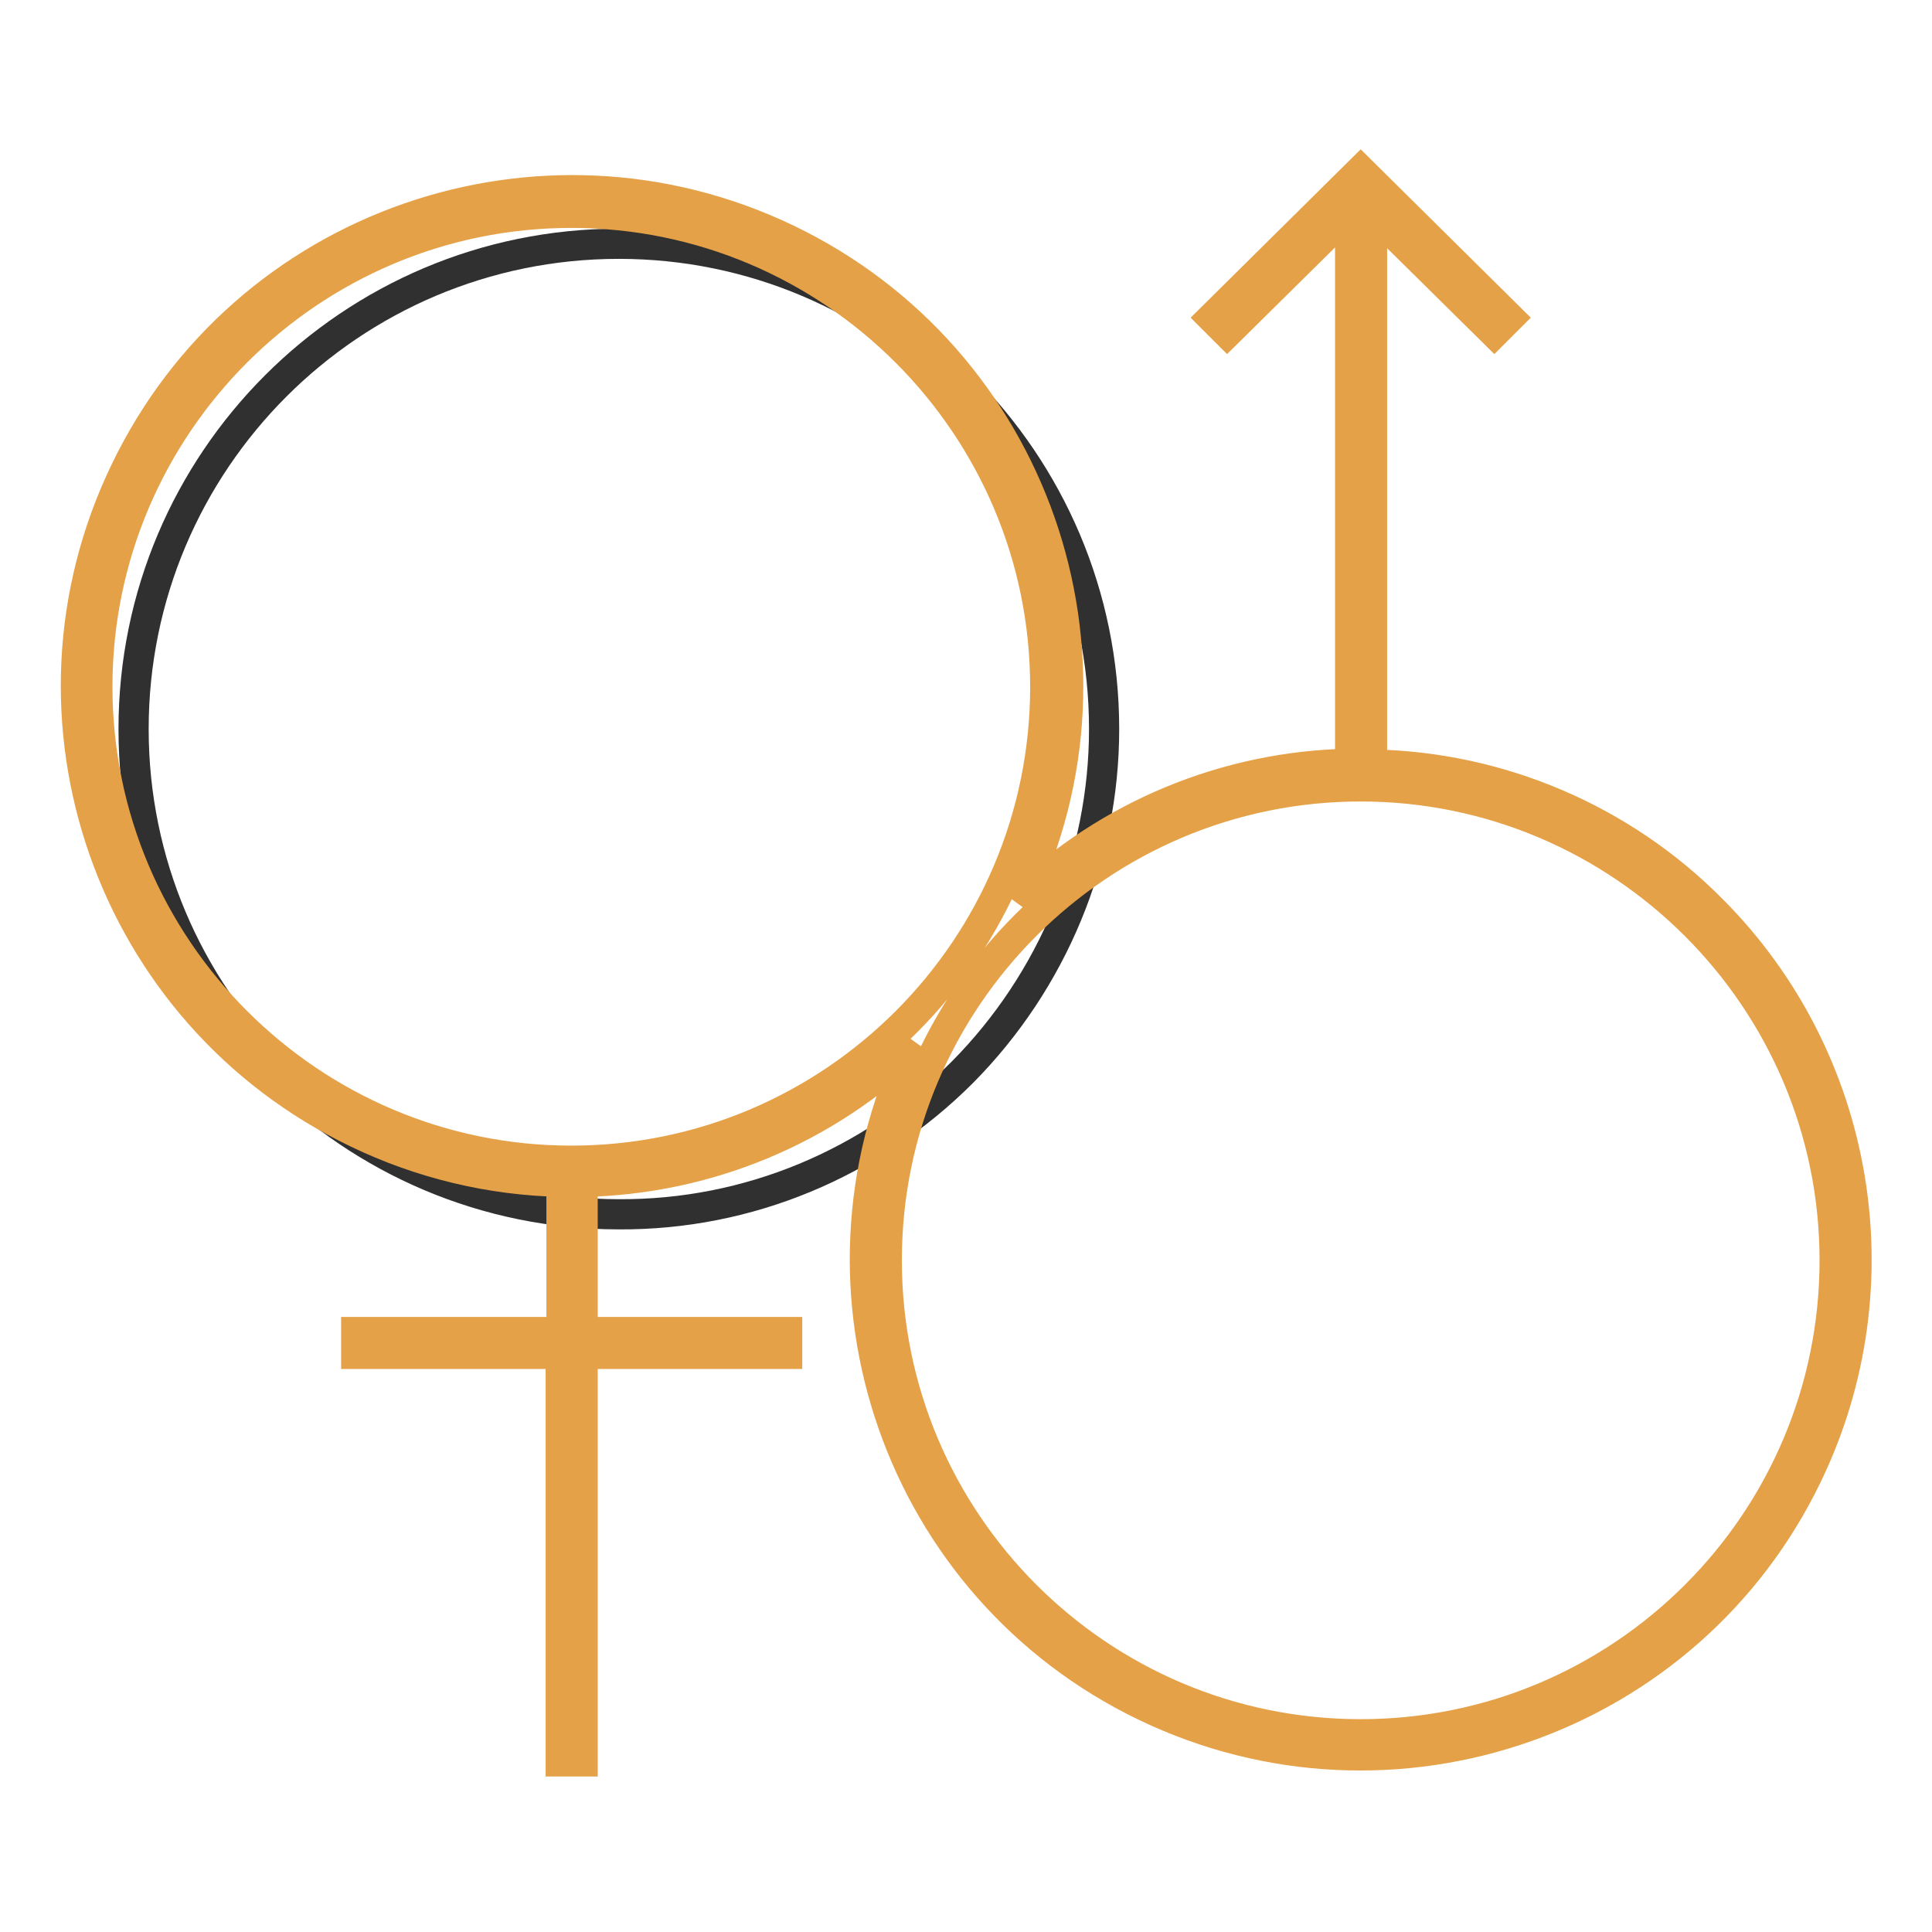
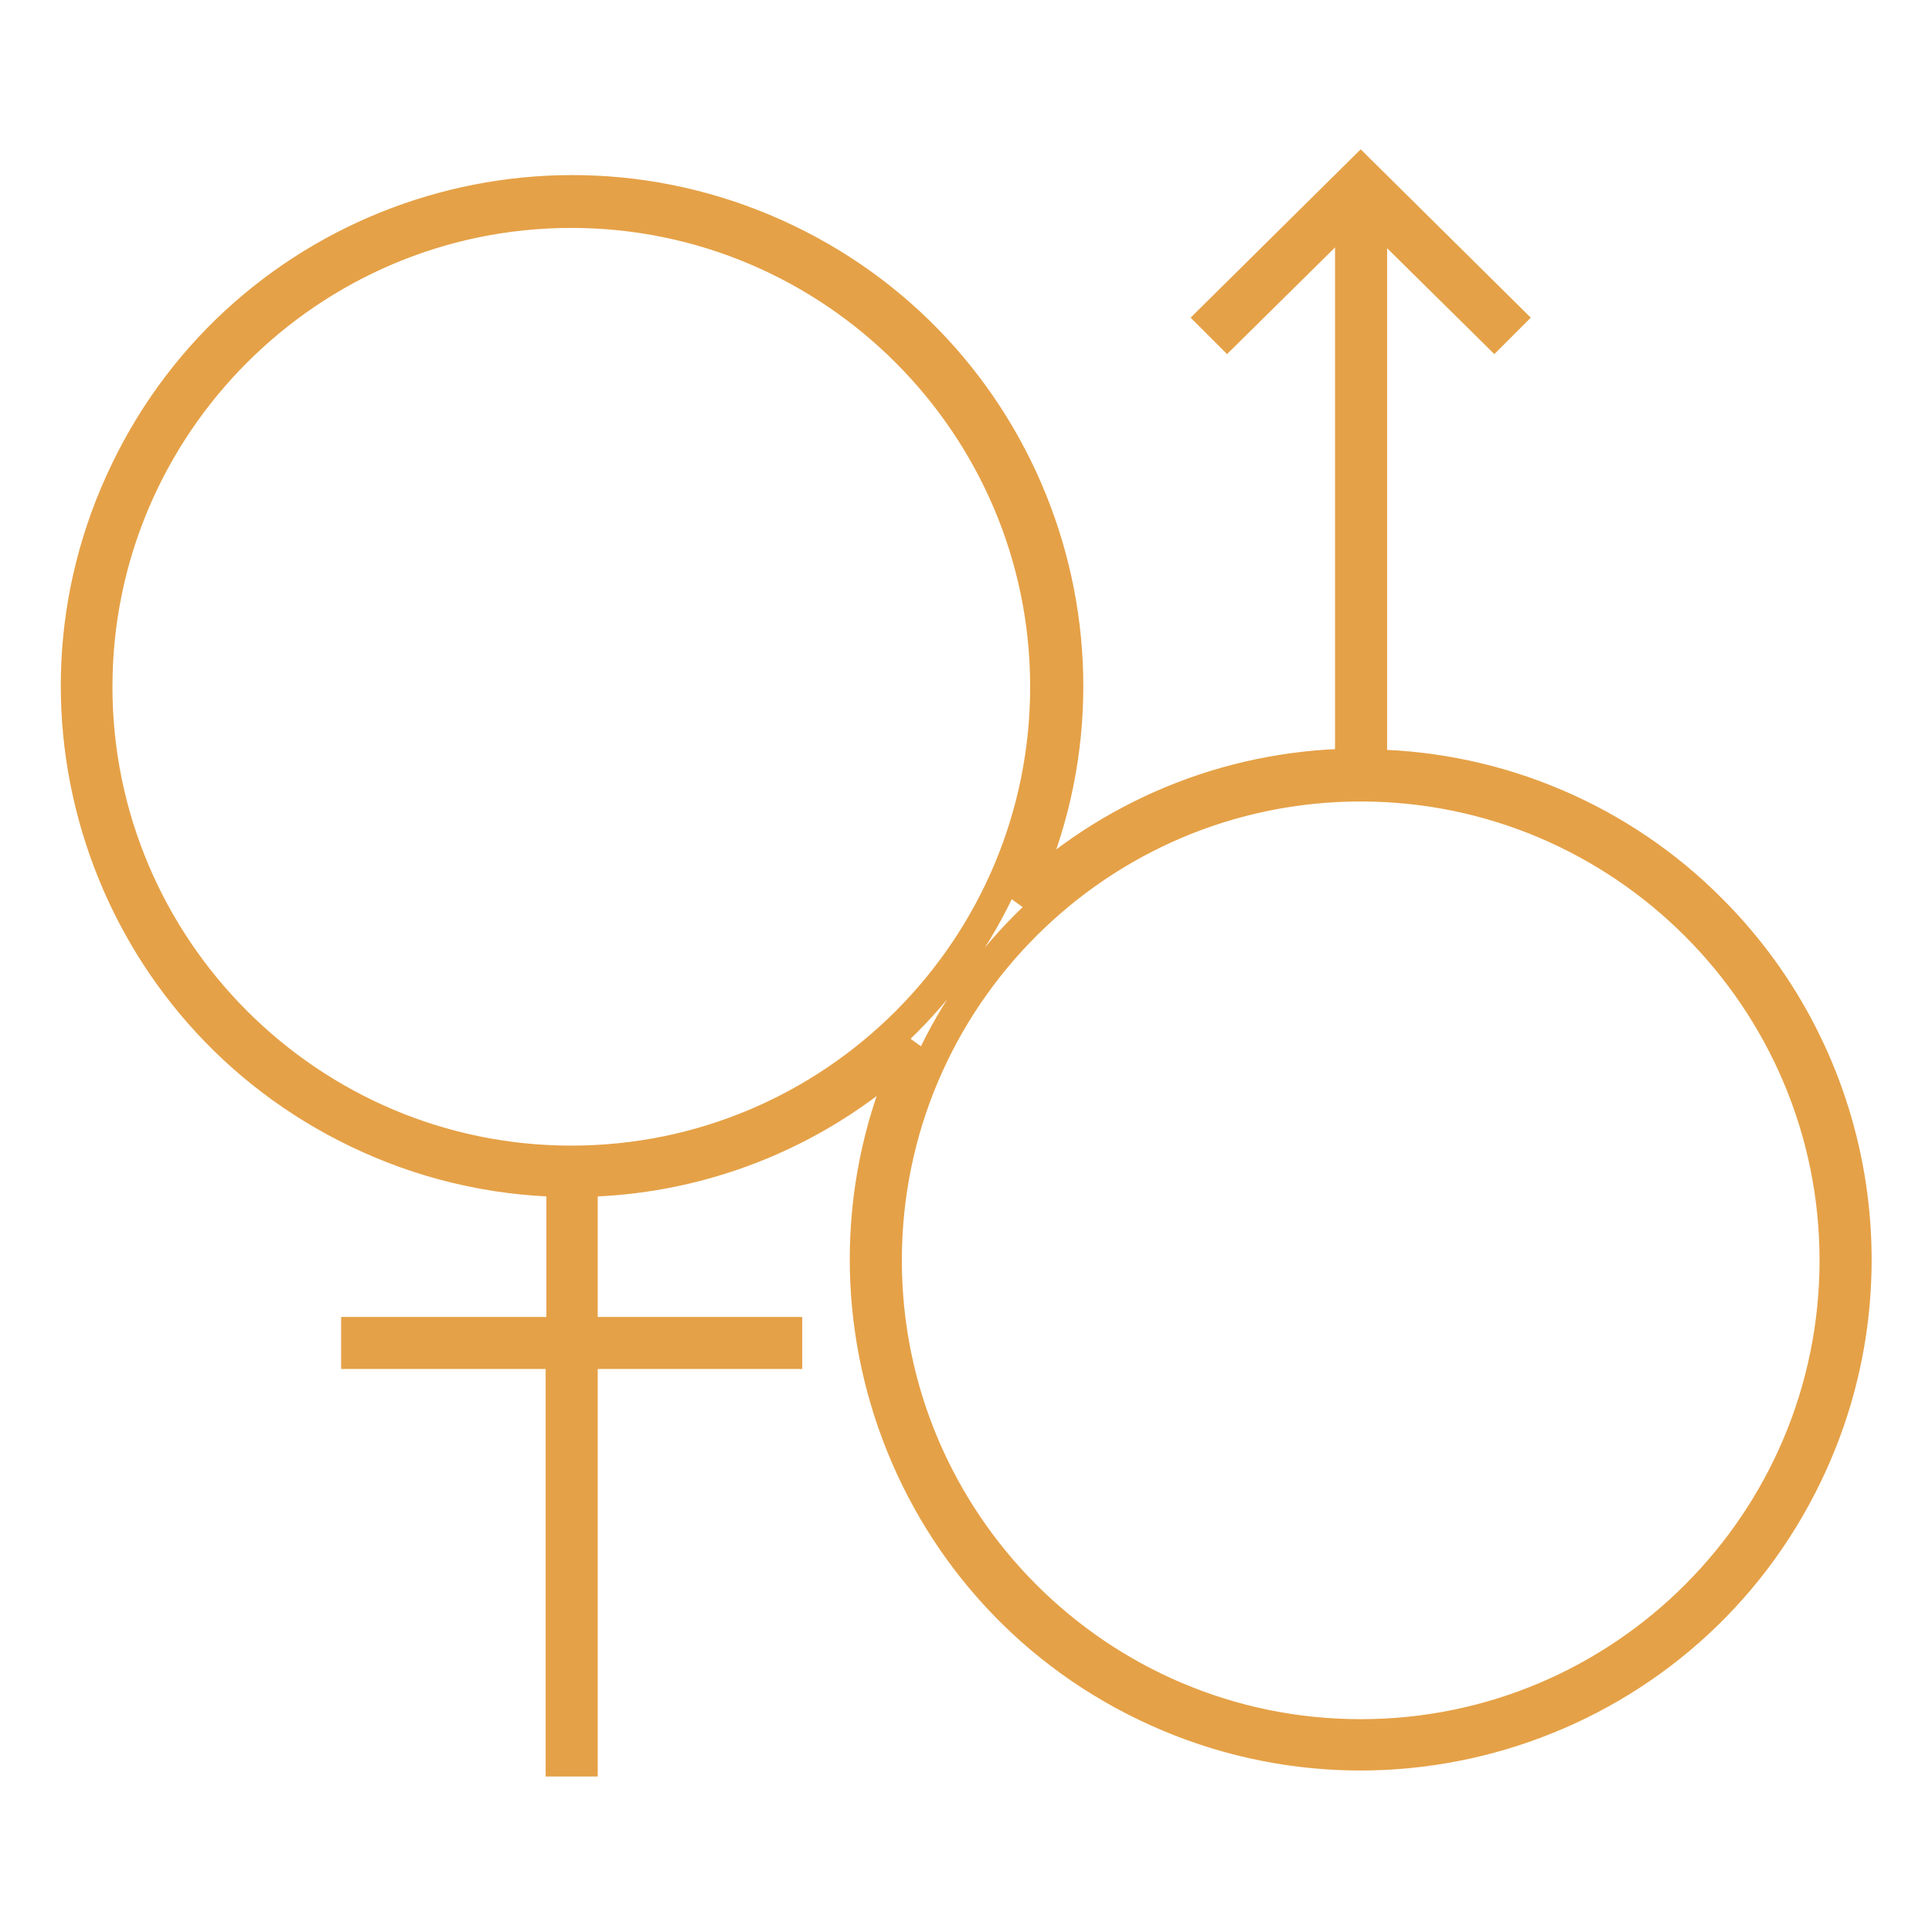
<svg xmlns="http://www.w3.org/2000/svg" version="1.1" x="0px" y="0px" viewBox="0 0 256 256" enable-background="new 0 0 256 256" xml:space="preserve">
  <g>
-     <path stroke-width="4" fill-opacity="0" stroke="#303030" d="M82,160.9c-35.5,0-64.3-28.8-64.3-64.3c0-35.5,28.8-64.3,64.3-64.3s64.3,28.8,64.3,64.3 c0,17-6.8,33.4-18.8,45.5C115.4,154.2,99.1,161,82,160.9z" />
    <path stroke-width="4" fill-opacity="0" stroke="#e5a147" d="M226.8,120.5c-11.9-12-28.1-18.9-45-19.2V28.1L198,44.1l2-2l-19.7-19.5l-19.7,19.5l2,2l16.3-16.1v73.2 c-16.4,0.3-32.1,6.8-43.9,18.2c15.8-32.7,2-72-30.7-87.7s-72-2-87.7,30.7c-15.8,32.7-2,72,30.7,87.7c8.5,4.1,17.7,6.3,27.1,6.5 v19.9H47.2v2.9h27.1v54h2.9v-54h27.1v-2.9H77.2v-19.9c16.4-0.3,32.1-6.8,43.9-18.2c-15.7,32.7-2,72,30.7,87.7s72,2,87.7-30.7 C251.6,170.3,246.5,140.2,226.8,120.5L226.8,120.5z M75.7,153.8c-34.6,0-62.8-28.2-62.8-62.8s28.2-62.8,62.8-62.8 c34.6,0,62.8,28.2,62.8,62.8S110.4,153.8,75.7,153.8z M180.3,229.8c-34.7,0-62.8-28.2-62.8-62.8c0-34.7,28.2-62.8,62.8-62.8 s62.8,28.2,62.8,62.8C243.1,201.6,215,229.8,180.3,229.8L180.3,229.8z" />
  </g>
</svg>